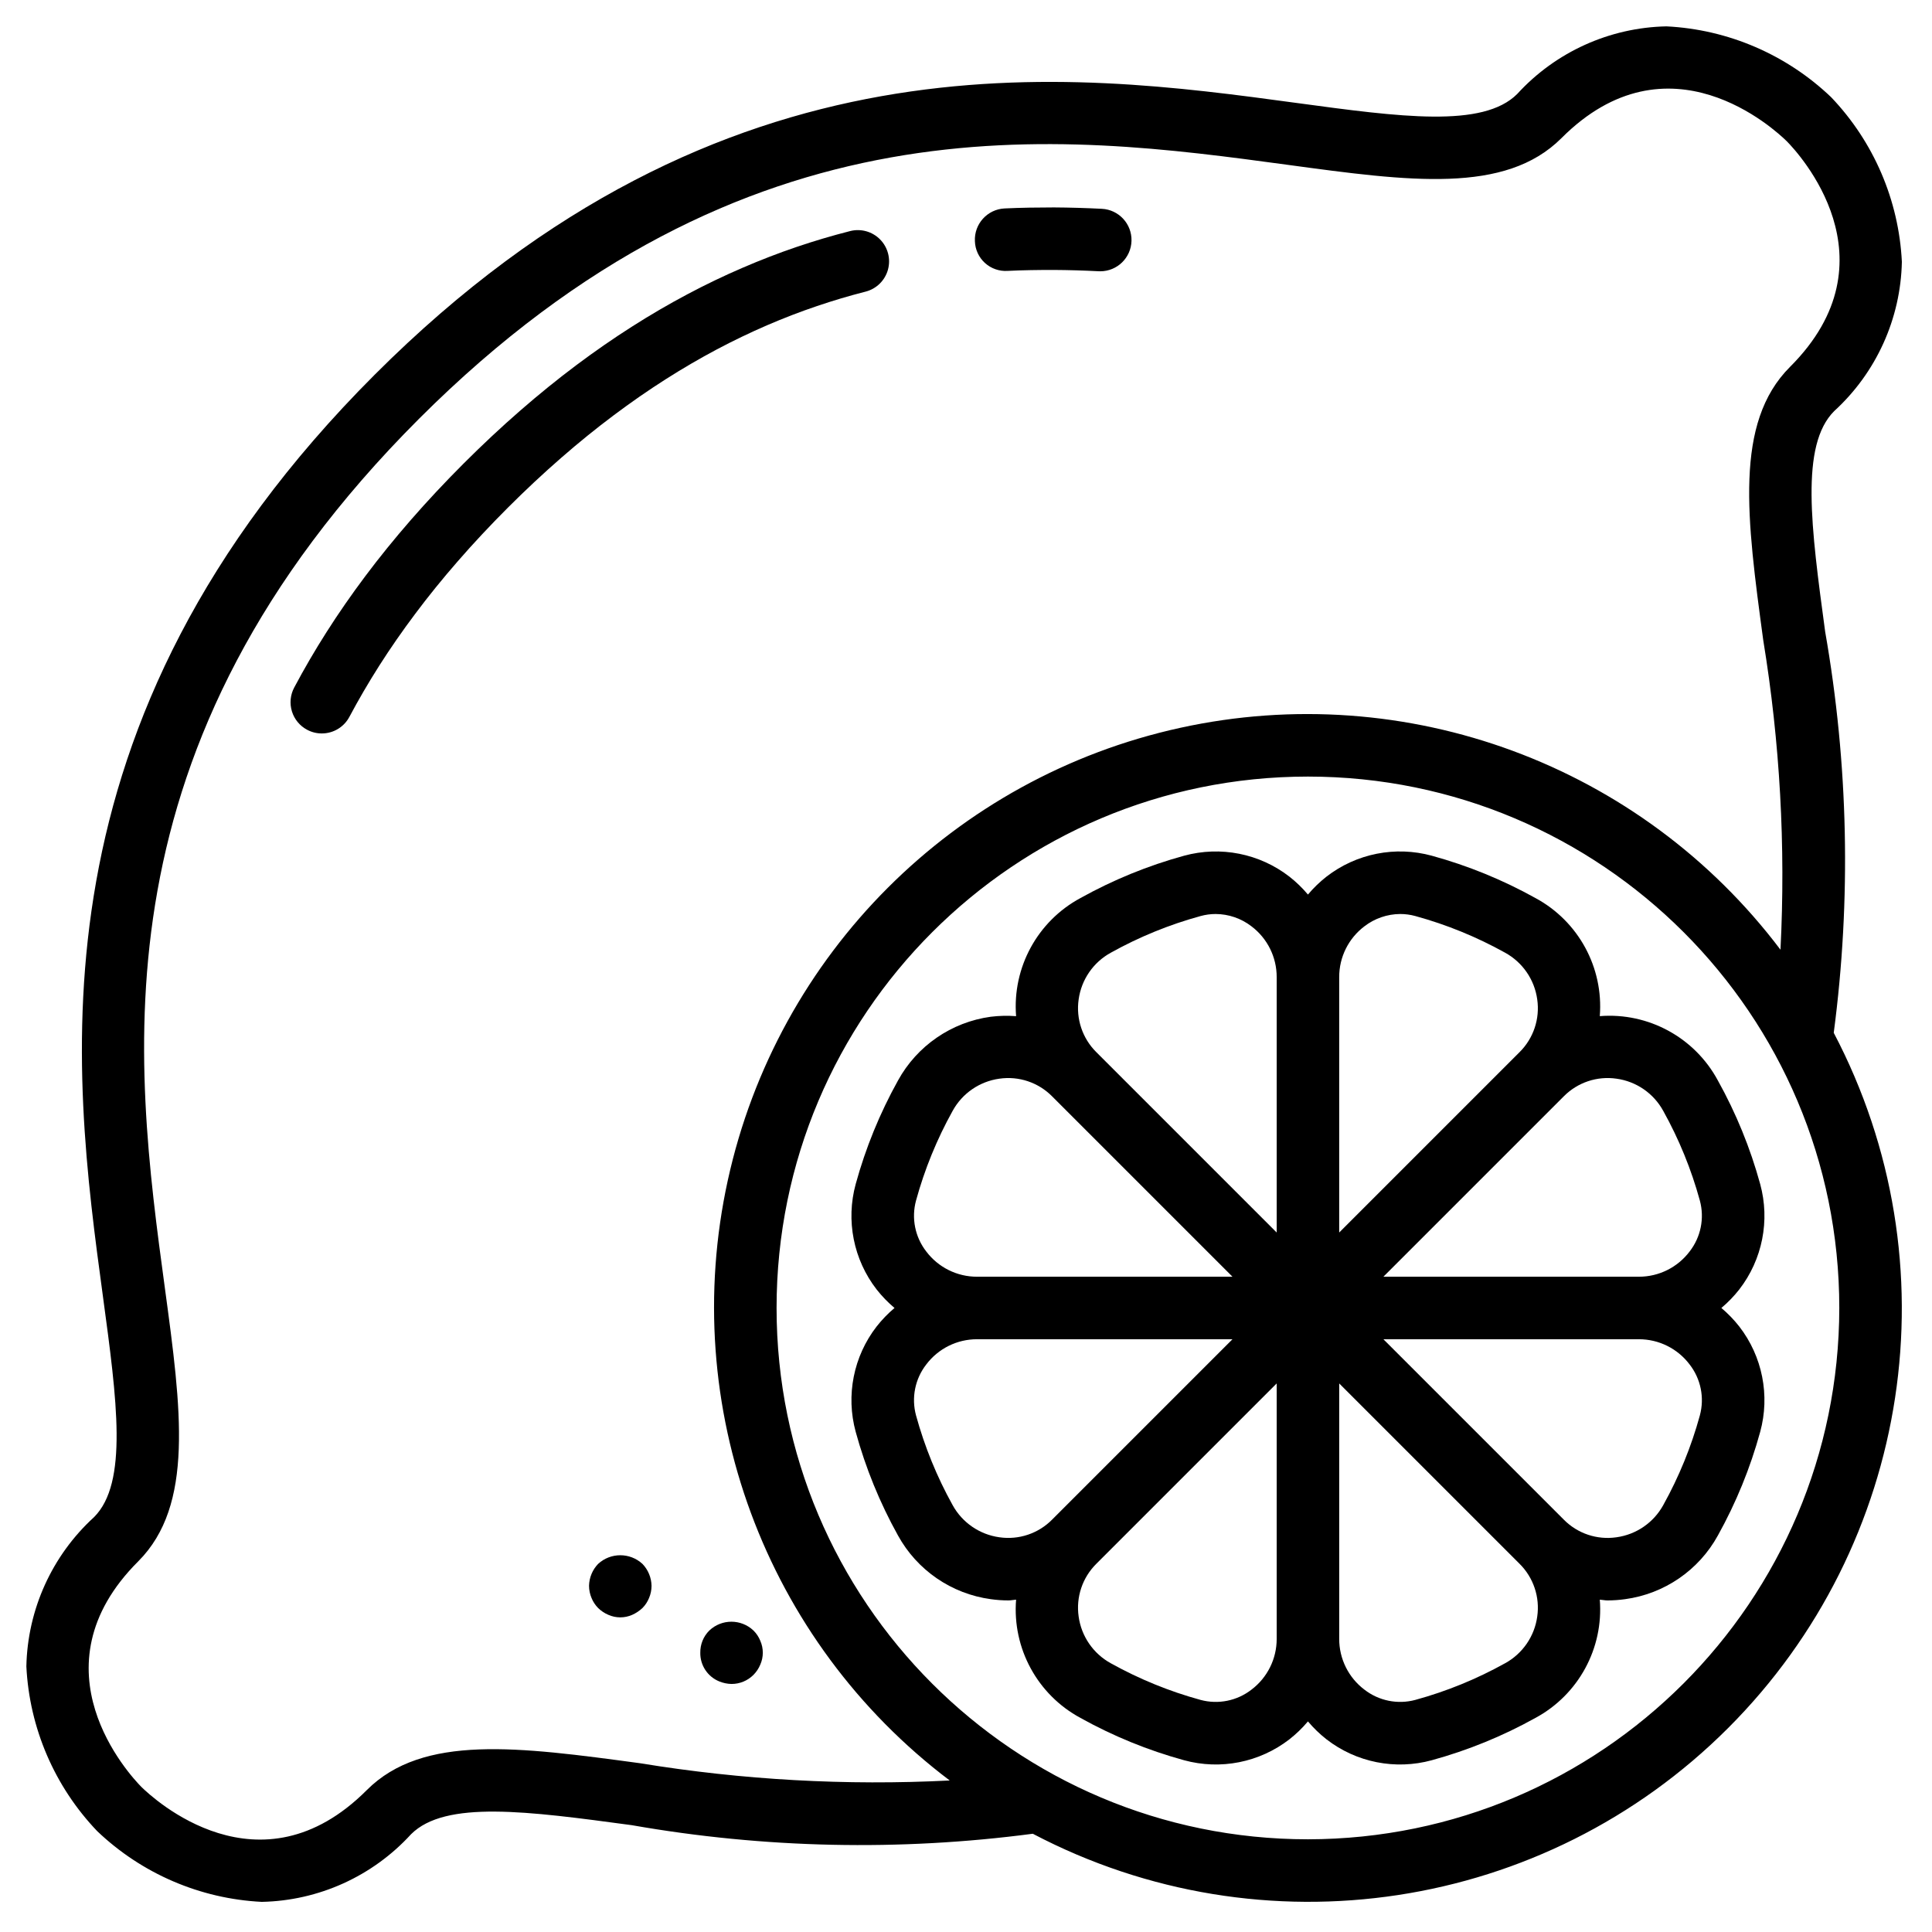
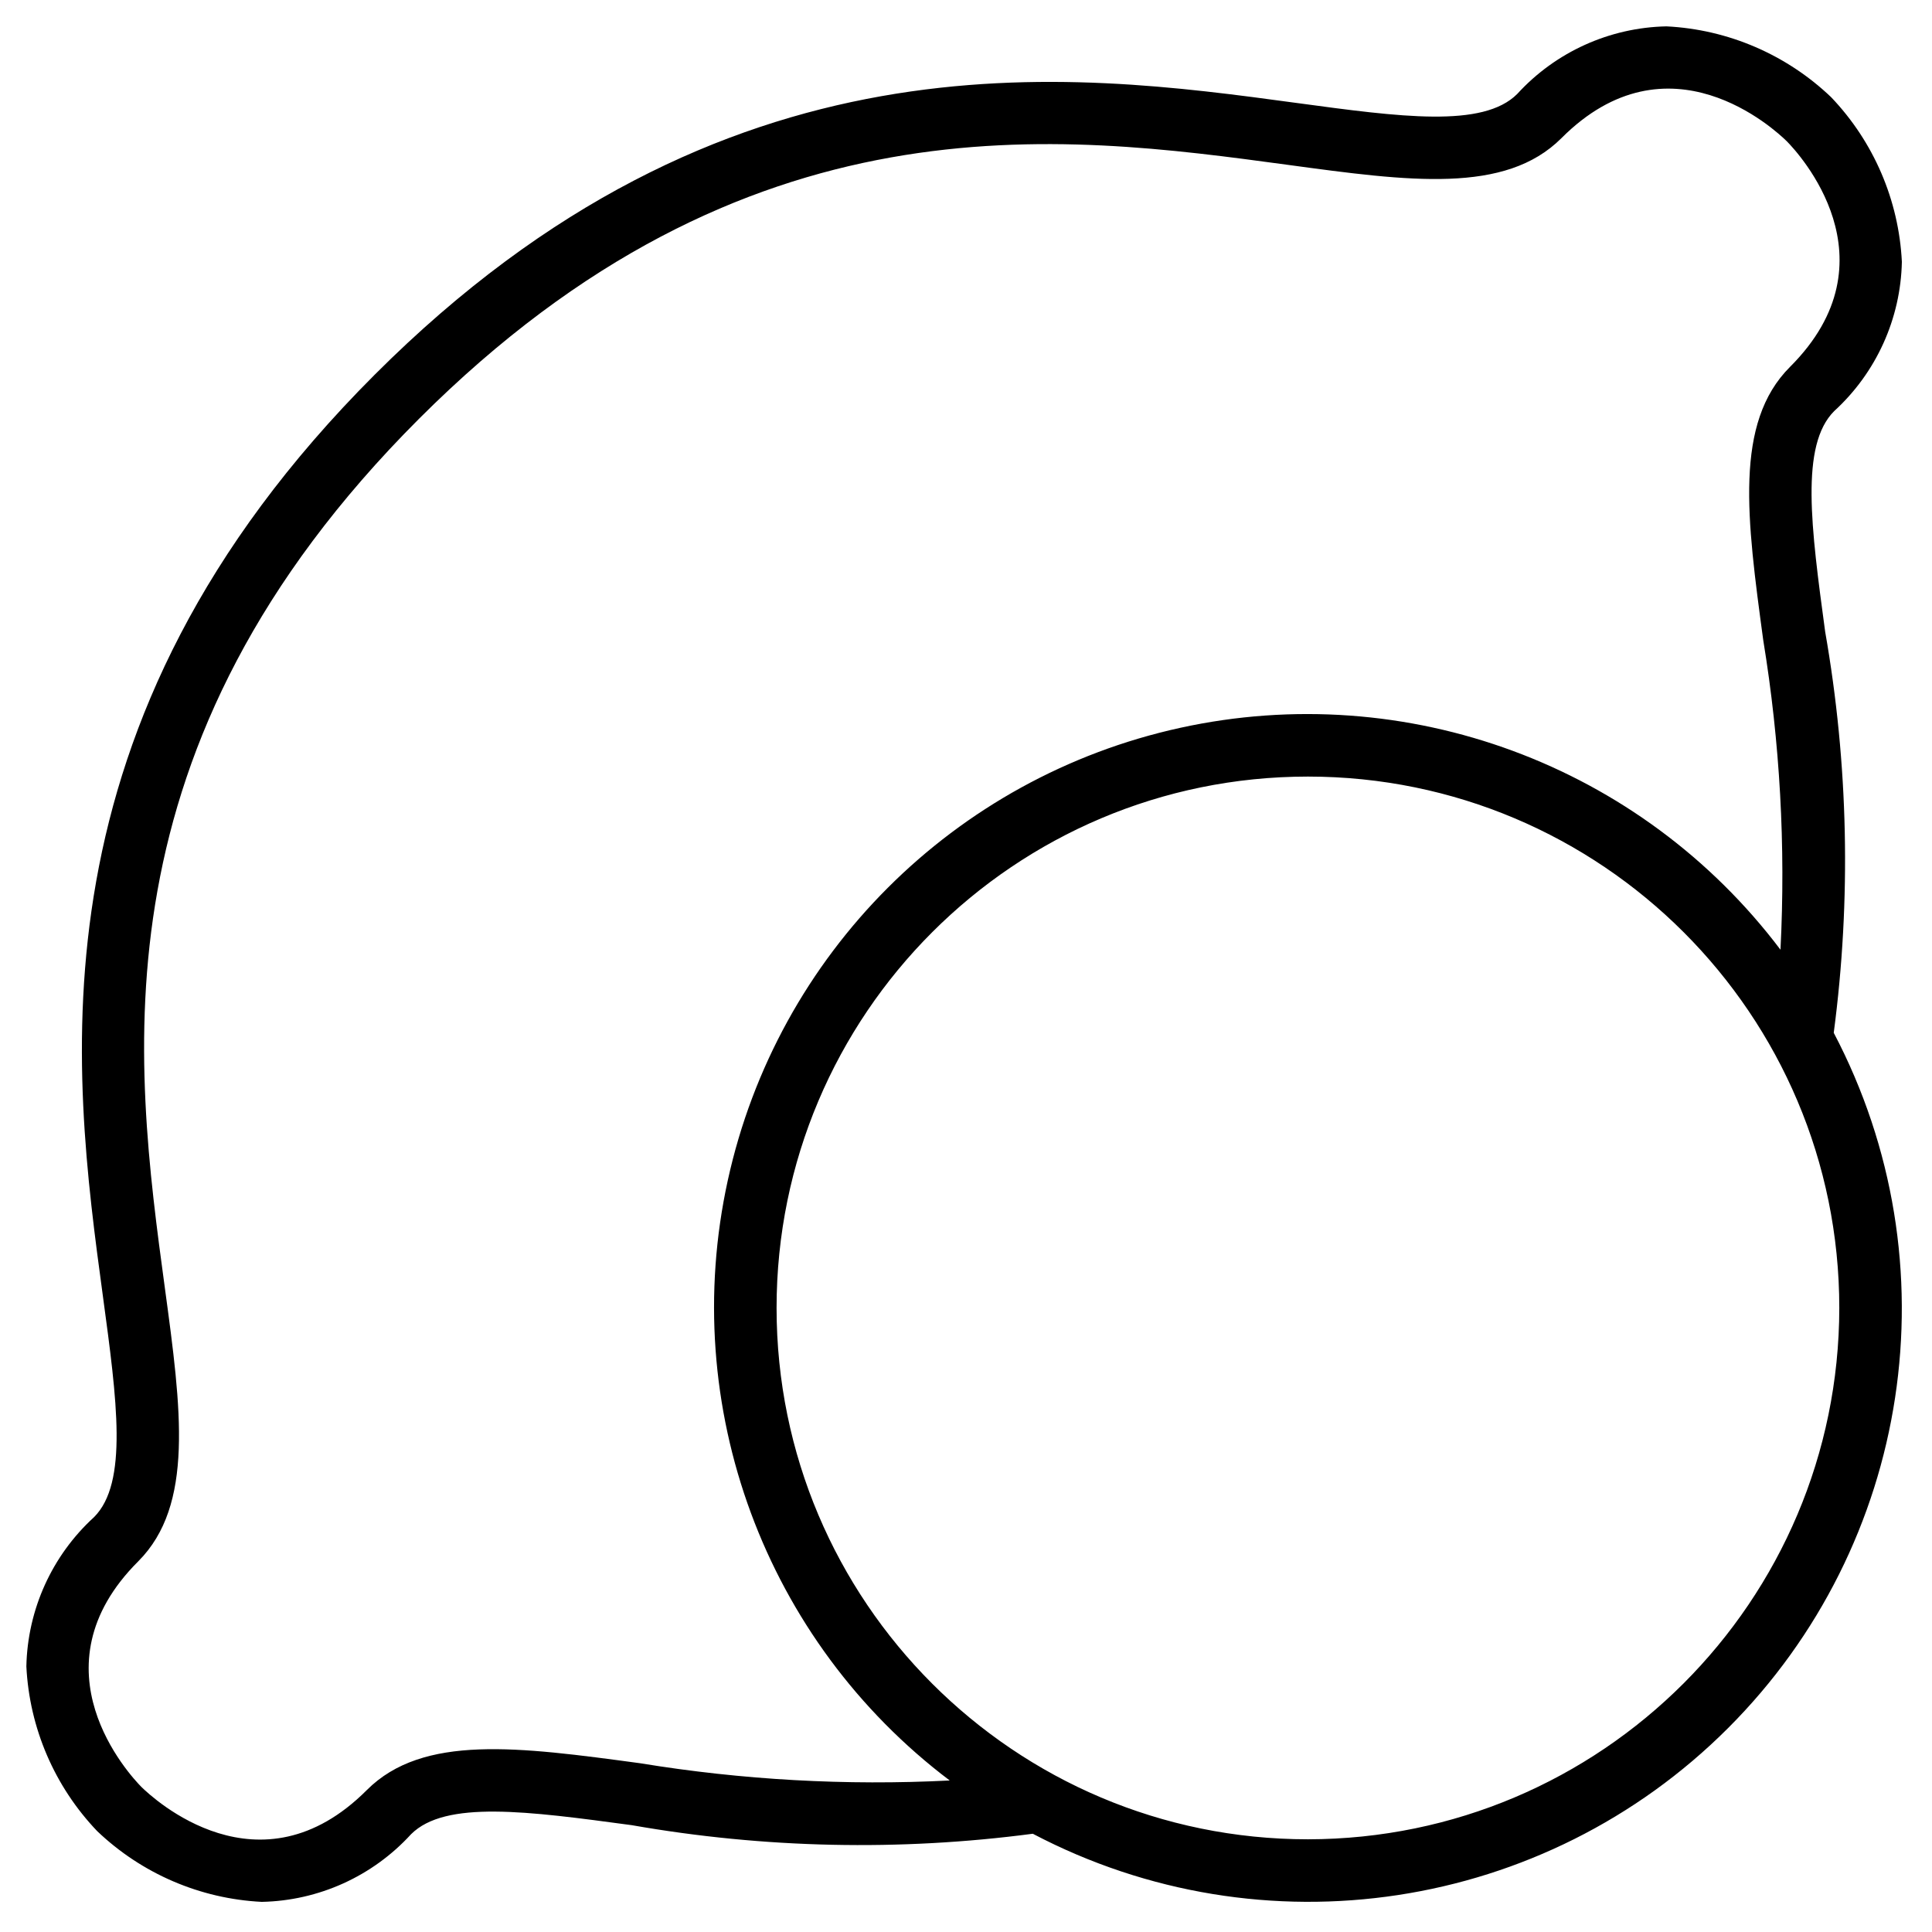
<svg xmlns="http://www.w3.org/2000/svg" fill="none" viewBox="0 0 513 513" height="513" width="513">
  <path fill="black" d="M484.632 167.73C480.895 140.084 477.945 118.249 487.023 109.163C498.188 98.966 504.686 84.638 505 69.521C504.191 53.161 497.519 37.64 486.205 25.795C474.365 14.488 458.853 7.817 442.502 7H442.478C427.369 7.312 413.047 13.803 402.853 24.961C393.751 34.047 371.916 31.08 344.262 27.336C283.727 19.125 192.254 6.725 99.493 99.493C6.725 192.271 19.125 283.735 27.336 344.263C31.08 371.909 34.047 393.743 24.977 402.837C13.812 413.034 7.314 427.361 7 442.478C7.809 458.838 14.481 474.359 25.795 486.204C37.635 497.511 53.147 504.183 69.497 504.999H69.521C84.634 504.686 98.96 498.192 109.154 487.03C118.248 477.961 140.075 480.903 167.729 484.631C202.909 490.809 238.826 491.578 274.238 486.911C335.283 518.984 410.095 507.614 458.854 458.854C507.614 410.095 518.984 335.283 486.91 274.238C491.574 238.827 490.806 202.91 484.632 167.73ZM169.958 468.187C137.757 463.835 112.324 460.399 97.41 475.304C68.938 503.842 40.652 477.533 37.547 474.485C34.459 471.356 8.167 443.046 36.713 414.573C51.593 399.652 48.148 374.227 43.781 342.034C35.554 281.328 24.28 198.188 111.23 111.231C198.195 24.273 281.336 35.563 342.034 43.782C374.226 48.158 399.652 51.603 414.589 36.698C443.054 8.145 471.34 34.461 474.452 37.517C477.54 40.646 503.832 68.956 475.295 97.421C460.39 112.326 463.835 137.759 468.187 169.96C472.635 197.124 474.171 224.686 472.767 252.177C435.704 203.107 373.47 180.096 313.398 193.254C253.328 206.41 206.41 253.328 193.252 313.398C180.095 373.469 203.105 435.704 252.175 472.767C224.684 474.17 197.123 472.634 169.958 468.187ZM488.384 347.294C488.298 425.18 425.179 488.298 347.293 488.385C269.371 488.385 206.202 425.216 206.202 347.294C206.202 269.372 269.371 206.203 347.293 206.203C425.215 206.203 488.384 269.372 488.384 347.294Z" />
-   <path fill="black" d="M267.567 71.928C271.669 71.726 275.705 71.677 279.741 71.677C283.778 71.702 287.771 71.817 291.721 72.025C291.867 72.034 292.013 72.034 292.158 72.034C296.657 72.028 300.331 68.441 300.446 63.944C300.56 59.448 297.072 55.678 292.581 55.444V55.443C288.374 55.232 284.136 55.102 279.84 55.078C275.512 55.086 271.151 55.135 266.742 55.346C262.164 55.577 258.638 59.472 258.864 64.05C258.934 66.264 259.901 68.353 261.542 69.839C263.184 71.325 265.358 72.079 267.567 71.928Z" />
-   <path fill="black" d="M203.705 86.354C208.098 84.465 212.531 82.755 216.876 81.289C221.123 79.838 225.483 78.549 229.828 77.439C232.7 76.707 234.964 74.497 235.766 71.644C236.567 68.79 235.786 65.725 233.715 63.603C231.645 61.482 228.6 60.626 225.727 61.359C220.97 62.567 216.188 63.986 211.535 65.566C206.777 67.178 201.939 69.043 197.141 71.118C192.294 73.201 187.391 75.551 182.569 78.112C177.592 80.755 172.64 83.64 167.866 86.688C162.882 89.856 157.889 93.318 153.034 96.956C148.09 100.66 143.065 104.729 138.097 109.057C133.08 113.426 128.031 118.151 123.095 123.087C118.159 128.023 113.434 133.073 109.065 138.089C104.737 143.057 100.669 148.083 96.973 153.018C93.326 157.881 89.865 162.874 86.704 167.843C83.648 172.633 80.764 177.585 78.121 182.561C77.086 184.503 76.867 186.778 77.511 188.883C78.156 190.987 79.612 192.749 81.557 193.778C82.751 194.419 84.085 194.752 85.44 194.75C88.513 194.755 91.337 193.058 92.775 190.342C95.214 185.754 97.881 181.192 100.702 176.757C103.644 172.138 106.853 167.51 110.257 162.979C113.71 158.359 117.52 153.651 121.58 148.998C125.706 144.256 130.164 139.491 134.832 134.822C139.5 130.154 144.266 125.696 149.007 121.571C153.659 117.51 158.369 113.7 162.996 110.24C167.519 106.844 172.146 103.634 176.783 100.684C181.2 97.871 185.763 95.206 190.343 92.774C194.766 90.431 199.264 88.275 203.705 86.354Z" />
-   <path fill="black" d="M200.059 432.941C196.776 429.832 191.637 429.832 188.356 432.941C187.564 433.718 186.943 434.651 186.532 435.68C186.131 436.684 185.933 437.759 185.948 438.84C185.892 442.189 187.906 445.225 191.014 446.475C192.042 446.893 193.138 447.118 194.248 447.14C196.428 447.142 198.519 446.276 200.059 444.732C200.842 443.948 201.461 443.018 201.882 441.993C202.768 439.981 202.768 437.69 201.882 435.679C201.472 434.65 200.85 433.718 200.059 432.941Z" />
-   <path fill="black" d="M158.813 415.265C157.31 416.83 156.45 418.905 156.406 421.076C156.41 422.189 156.637 423.292 157.071 424.317C157.474 425.306 158.066 426.205 158.813 426.968C159.603 427.743 160.533 428.362 161.553 428.791C163.562 429.677 165.85 429.677 167.859 428.791C168.867 428.34 169.793 427.723 170.598 426.968C171.345 426.205 171.938 425.306 172.341 424.317C172.775 423.291 173.001 422.189 173.004 421.076C172.961 418.905 172.101 416.83 170.597 415.265C167.271 412.193 162.142 412.193 158.813 415.265Z" />
-   <path fill="black" d="M424.789 269.812C425.81 256.897 419.108 244.598 407.702 238.456C399.017 233.624 389.785 229.853 380.202 227.222C370.519 224.567 360.151 226.623 352.215 232.774C350.416 234.185 348.767 235.779 347.296 237.53C345.824 235.779 344.176 234.186 342.377 232.774C334.442 226.627 324.078 224.57 314.398 227.222C304.814 229.85 295.58 233.622 286.898 238.456C275.485 244.597 268.778 256.902 269.802 269.822C267.555 269.649 265.297 269.7 263.061 269.976C252.64 271.404 243.511 277.68 238.446 286.899C233.615 295.583 229.844 304.816 227.213 314.399C224.564 324.082 226.62 334.447 232.765 342.385C234.176 344.184 235.77 345.833 237.521 347.304C235.77 348.776 234.176 350.425 232.765 352.224C226.621 360.159 224.565 370.521 227.213 380.202C229.84 389.788 233.609 399.024 238.439 407.71C243.509 416.933 252.649 423.208 263.077 424.625C264.63 424.844 266.194 424.955 267.762 424.957C268.453 424.957 269.117 424.8 269.801 424.757C268.772 437.684 275.475 449.999 286.889 456.154C295.574 460.986 304.806 464.757 314.389 467.387C324.072 470.041 334.438 467.984 342.376 461.836C344.175 460.425 345.823 458.831 347.296 457.08C348.767 458.83 350.416 460.424 352.215 461.836C360.149 467.984 370.514 470.041 380.194 467.387C389.78 464.758 399.015 460.987 407.702 456.154C419.117 449.999 425.819 437.684 424.79 424.757C425.475 424.8 426.138 424.957 426.829 424.957C428.396 424.955 429.961 424.844 431.514 424.625C441.945 423.208 451.086 416.929 456.152 407.702C460.983 399.019 464.752 389.786 467.378 380.202C470.026 370.522 467.97 360.16 461.826 352.224C460.415 350.425 458.822 348.776 457.071 347.304C458.822 345.833 460.416 344.184 461.827 342.385C467.971 334.45 470.027 324.088 467.379 314.407C464.751 304.823 460.98 295.589 456.145 286.906C450.007 275.496 437.706 268.789 424.789 269.812ZM243.229 318.784C245.505 310.483 248.77 302.485 252.955 294.963C255.505 290.312 260.108 287.144 265.363 286.421C270.508 285.674 275.702 287.412 279.36 291.106L327.261 339.006H259.438C254.144 339.018 249.153 336.542 245.96 332.32C242.973 328.488 241.96 323.474 243.229 318.784ZM265.371 408.19C260.112 407.466 255.504 404.298 252.946 399.646C248.765 392.12 245.503 384.121 243.228 375.818C241.96 371.13 242.973 366.119 245.959 362.291C249.152 358.069 254.143 355.593 259.437 355.605H327.259L279.359 403.505C275.705 407.199 270.514 408.938 265.371 408.19ZM338.996 435.163C339.008 440.456 336.531 445.448 332.309 448.642C328.476 451.626 323.465 452.636 318.774 451.372C310.473 449.096 302.475 445.831 294.953 441.646C290.301 439.096 287.132 434.492 286.411 429.237C285.668 424.093 287.406 418.901 291.096 415.24L338.996 367.34V435.163ZM338.996 327.27L291.096 279.37C287.406 275.709 285.668 270.517 286.411 265.372C287.133 260.115 290.306 255.511 294.962 252.964C302.482 248.777 310.48 245.511 318.782 243.238C320.09 242.877 321.439 242.694 322.794 242.695C326.24 242.711 329.584 243.862 332.309 245.97C336.531 249.163 339.008 254.155 338.996 259.449V327.27ZM355.595 259.447C355.583 254.153 358.06 249.162 362.282 245.968C365.009 243.863 368.352 242.713 371.797 242.693C373.155 242.693 374.507 242.876 375.816 243.236C384.117 245.512 392.115 248.778 399.637 252.962C404.288 255.512 407.457 260.115 408.179 265.37C408.922 270.514 407.184 275.707 403.494 279.368L355.594 327.268V259.447H355.595ZM408.18 429.237C407.458 434.492 404.289 439.096 399.638 441.646H399.63C392.11 445.833 384.111 449.099 375.809 451.372C371.122 452.633 366.114 451.622 362.283 448.641C358.061 445.448 355.584 440.456 355.596 435.163V367.341L403.496 415.241C407.185 418.901 408.923 424.093 408.18 429.237ZM451.363 375.818V375.827C449.088 384.125 445.826 392.119 441.645 399.639C439.09 404.294 434.482 407.466 429.22 408.19C424.077 408.944 418.883 407.205 415.231 403.505L367.331 355.605H435.153C440.447 355.593 445.438 358.069 448.631 362.291C451.618 366.12 452.63 371.131 451.363 375.818ZM429.228 286.421C434.486 287.144 439.089 290.316 441.636 294.972C445.823 302.492 449.089 310.49 451.362 318.792C452.63 323.48 451.617 328.491 448.631 332.319C445.438 336.541 440.446 339.018 435.152 339.005H367.33L415.231 291.105C418.887 287.408 424.083 285.67 429.228 286.421Z" />
</svg>